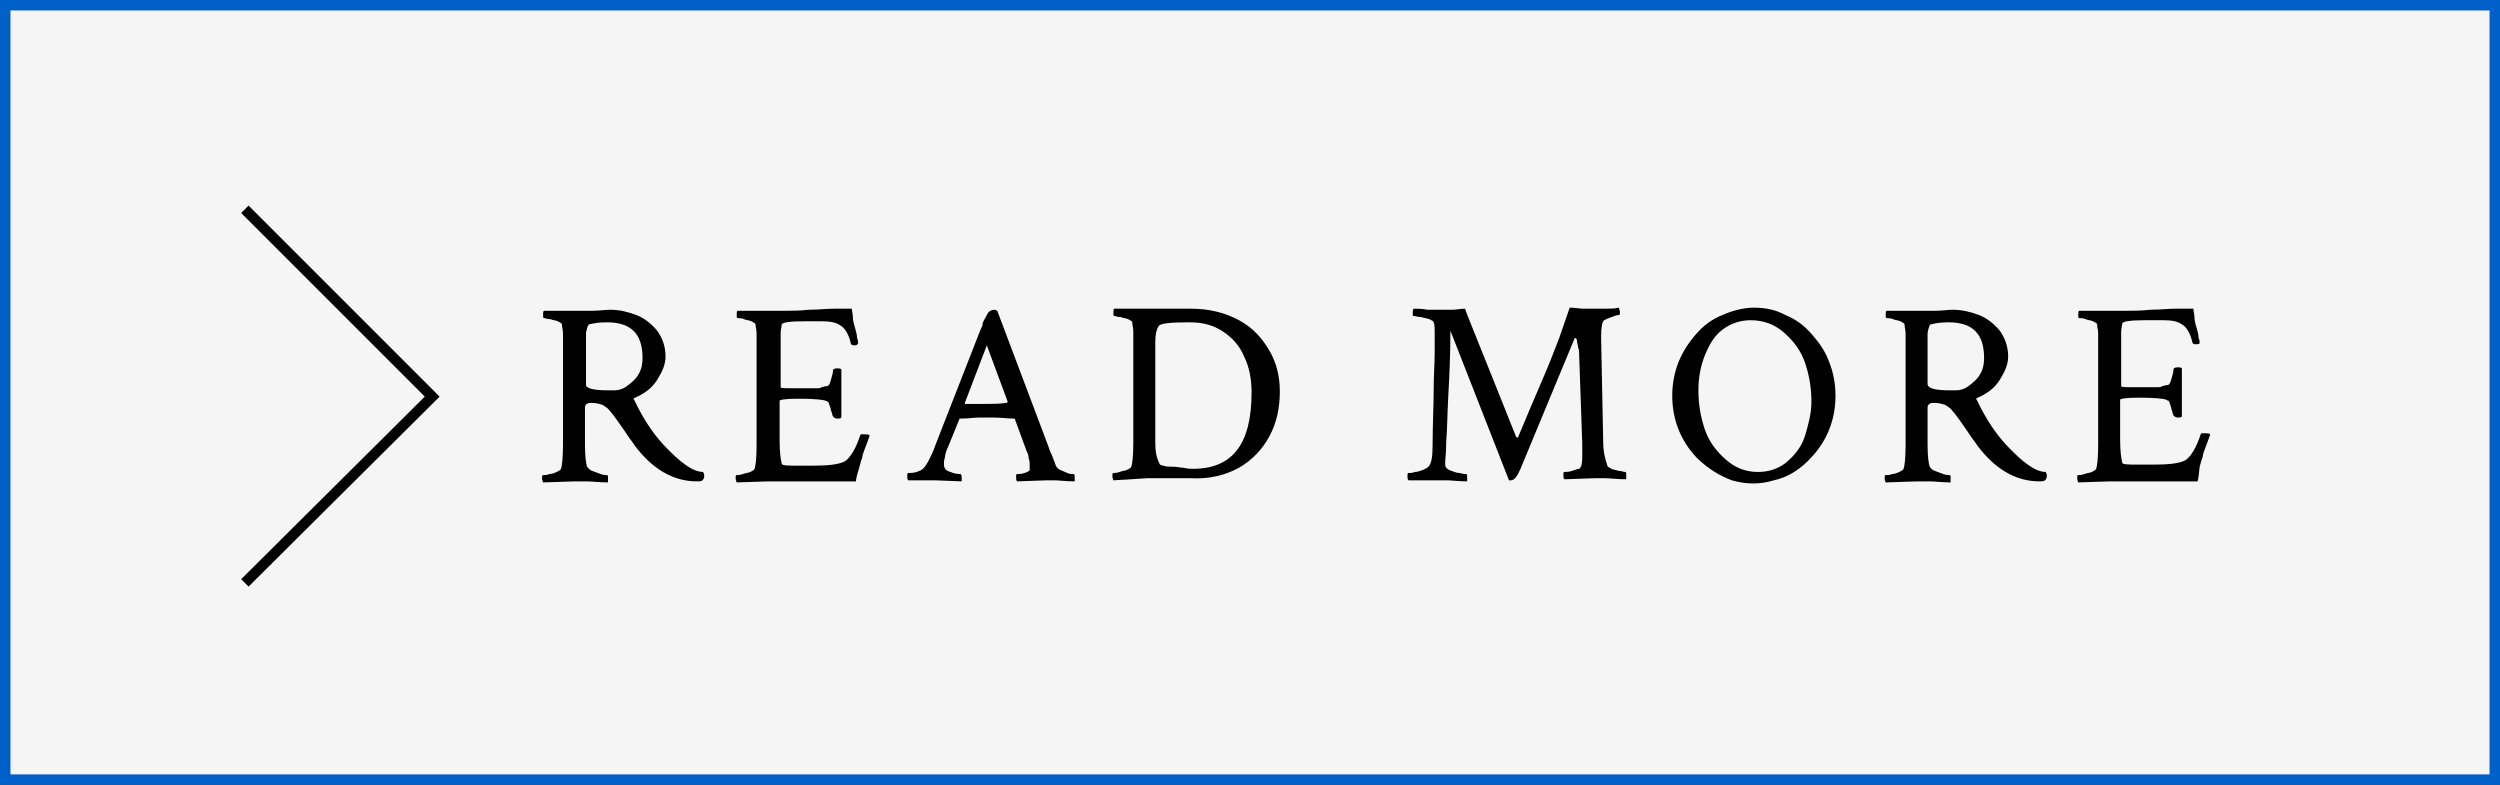
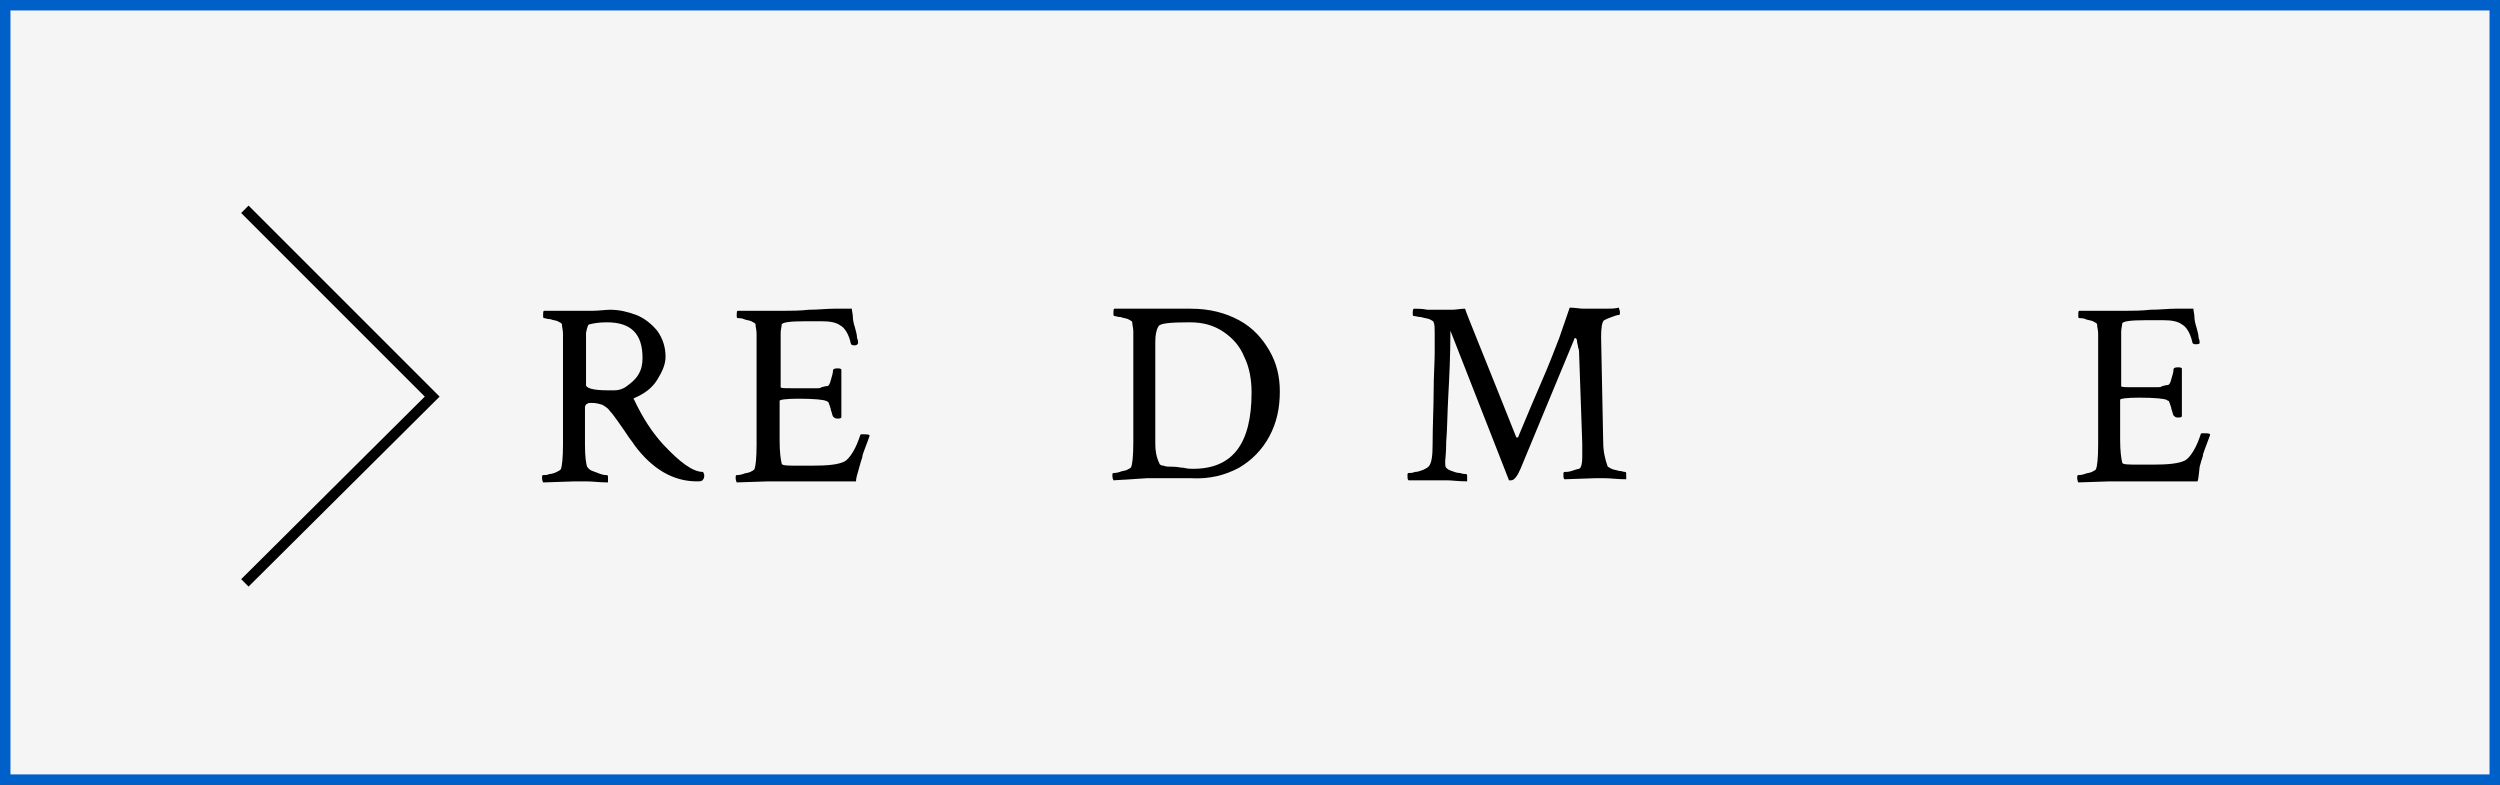
<svg xmlns="http://www.w3.org/2000/svg" version="1.1" id="_レイヤー_2" x="0px" y="0px" viewBox="0 0 238.9 75" style="enable-background:new 0 0 238.9 75;" xml:space="preserve">
  <rect x="0" y="0" width="238.9" height="75" fill="#333333" stroke="none" />
  <style type="text/css">
	.st0{fill:#F5F5F5;stroke:#0060C9;stroke-miterlimit:10;}
	.st1{enable-background:new    ;}
	.st2{fill:none;stroke:#000000;stroke-miterlimit:10;}
</style>
  <g id="_レイヤー_1-2">
    <rect x="0.5" y="0.5" class="st0" width="237.9" height="74" />
    <g class="st1">
      <path d="M66.6,46c-2.3,0-4.3-1.2-6-3.5c-0.1-0.2-0.3-0.4-0.5-0.7c-0.2-0.3-0.6-0.9-1.1-1.6c-0.3-0.4-0.5-0.7-0.7-0.9    c-0.2-0.3-0.4-0.4-0.7-0.6c-0.3-0.1-0.6-0.2-1.1-0.2c-0.2,0-0.3,0-0.4,0.1c-0.1,0-0.2,0.2-0.2,0.3v3.6c0,1.1,0.1,1.8,0.2,2.1    c0.1,0.1,0.2,0.3,0.5,0.4c0.3,0.1,0.5,0.2,0.8,0.3c0.3,0.1,0.5,0.1,0.6,0.1c0.1,0,0.1,0.1,0.1,0.3c0,0.1,0,0.2,0,0.4    c-0.8,0-1.5-0.1-2-0.1c-0.5,0-0.9,0-1.2,0l-3,0.1c0,0-0.1-0.2-0.1-0.4c0-0.2,0-0.3,0.1-0.3c0.2,0,0.4,0,0.6-0.1    c0.2,0,0.5-0.1,0.7-0.2c0.2-0.1,0.4-0.2,0.4-0.3c0.1-0.2,0.2-1,0.2-2.3v-9.3c0-0.5,0-0.9,0-1.3c0-0.4-0.1-0.6-0.1-0.9    c0-0.1-0.2-0.2-0.4-0.3c-0.2-0.1-0.5-0.1-0.7-0.2c-0.3,0-0.5-0.1-0.6-0.1c-0.1,0-0.1-0.1-0.1-0.3c0-0.2,0-0.4,0.1-0.4l2.9,0    c0.5,0,1.1,0,1.7,0s1.3-0.1,1.7-0.1c0.9,0,1.7,0.2,2.5,0.5s1.5,0.9,2,1.5c0.5,0.7,0.8,1.5,0.8,2.5c0,0.7-0.3,1.4-0.8,2.2    c-0.5,0.8-1.2,1.3-2.1,1.7c-0.2,0.1-0.2,0.1-0.1,0.2c0.8,1.7,1.7,3.1,2.8,4.3c1.6,1.7,2.8,2.6,3.8,2.6c0,0.1,0.1,0.2,0.1,0.3    c0,0.1,0,0.3-0.1,0.4C67.1,46,66.9,46,66.6,46z M58.1,37.3h0.6c0.4,0,0.8-0.1,1.2-0.4c0.4-0.3,0.8-0.6,1.1-1.1    c0.3-0.5,0.4-1,0.4-1.6c0-2.3-1.1-3.4-3.4-3.4c-0.8,0-1.3,0.1-1.7,0.2c-0.1,0-0.2,0.3-0.3,0.8c0,0.5,0,1.1,0,1.9v3    C55.9,37.1,56.7,37.3,58.1,37.3z" />
      <path d="M81.8,46c-0.4,0-0.9,0-1.6,0c-0.7,0-1.4,0-2.3,0s-1.7,0-2.5,0c-0.7,0-1.4,0-2,0l-3,0.1c0,0-0.1-0.2-0.1-0.4s0-0.3,0.1-0.3    c0.1,0,0.3,0,0.6-0.1c0.2-0.1,0.5-0.1,0.7-0.2c0.2-0.1,0.4-0.2,0.4-0.3c0.1-0.2,0.2-1,0.2-2.3v-9.3c0-0.5,0-0.9,0-1.3    c0-0.4-0.1-0.6-0.1-0.9c0-0.1-0.2-0.2-0.4-0.3c-0.2-0.1-0.5-0.1-0.7-0.2s-0.5-0.1-0.6-0.1c-0.1,0-0.1-0.1-0.1-0.3    c0-0.2,0-0.4,0.1-0.4c0.4,0,0.9,0,1.4,0c0.5,0,1,0,1.6,0c0.4,0,0.9,0,1.5,0c0.6,0,1.4,0,2.3-0.1c0.9,0,1.7-0.1,2.4-0.1    c0.7,0,1.2,0,1.7,0c0,0.2,0.1,0.5,0.1,0.8s0.1,0.7,0.2,1c0.1,0.4,0.2,0.7,0.2,1c0.1,0.2,0.1,0.4,0.1,0.5C81.9,33,81.8,33,81.6,33    c-0.2,0-0.3-0.1-0.3-0.2c-0.2-0.9-0.6-1.5-1-1.7c-0.4-0.3-1-0.4-1.8-0.4h-1.6c-1.4,0-2.1,0.1-2.2,0.3c0,0.2-0.1,0.5-0.1,0.8    c0,0.3,0,0.8,0,1.3v3.9c0,0.1,0.4,0.1,1.1,0.1h1.3c0.6,0,0.9,0,1.1,0c0.2,0,0.3,0,0.4-0.1c0.1,0,0.3-0.1,0.5-0.1    c0.2,0,0.3-0.2,0.4-0.6c0.1-0.4,0.2-0.6,0.2-0.9c0-0.1,0.1-0.2,0.4-0.2c0.2,0,0.3,0,0.4,0.1v4.6c-0.1,0.1-0.2,0.1-0.4,0.1    c-0.2,0-0.3-0.1-0.4-0.2c-0.1-0.2-0.1-0.4-0.2-0.6c0-0.2-0.1-0.3-0.1-0.4c-0.1-0.2-0.1-0.4-0.2-0.4c0,0-0.1-0.1-0.2-0.1    c-0.2-0.1-1.1-0.2-2.6-0.2c-1.2,0-1.8,0.1-1.8,0.2v3.8c0,1.1,0.1,1.8,0.2,2.2c0,0.2,0.6,0.2,1.7,0.2h1.2c1.5,0,2.5-0.1,3.1-0.4    c0.2-0.1,0.5-0.4,0.8-0.9c0.3-0.5,0.5-1,0.7-1.6c0-0.1,0.1-0.1,0.3-0.1c0.3,0,0.5,0,0.6,0.1c0,0.1-0.1,0.3-0.2,0.6    c-0.1,0.3-0.2,0.5-0.3,0.8c-0.1,0.3-0.2,0.5-0.2,0.7c-0.1,0.3-0.2,0.6-0.3,1C81.9,45.4,81.8,45.7,81.8,46z" />
-       <path d="M86.8,45.9c-0.1-0.1-0.1-0.2-0.1-0.4c0-0.2,0-0.3,0.1-0.3c0.2,0,0.5,0,0.8-0.1c0.3-0.1,0.5-0.2,0.6-0.3    c0.2-0.2,0.4-0.5,0.6-0.9c0.2-0.4,0.4-0.8,0.6-1.4l4.3-11c0.1-0.2,0.2-0.4,0.2-0.5s0-0.2,0.1-0.3c0-0.1,0.1-0.2,0.2-0.4    c0.1-0.2,0.2-0.4,0.3-0.5c0.1-0.1,0.3-0.2,0.6-0.2l0.2,0.1l4.9,13c0.1,0.4,0.3,0.7,0.4,1c0.1,0.3,0.2,0.5,0.3,0.8    c0.1,0.2,0.2,0.3,0.4,0.4c0.2,0.1,0.5,0.2,0.7,0.3c0.2,0.1,0.4,0.1,0.6,0.1c0.1,0,0.1,0.2,0.1,0.5c0,0,0,0.1,0,0.1    c0,0,0,0.1,0,0.1c-0.8,0-1.5-0.1-1.9-0.1c-0.5,0-0.7,0-0.8,0l-2.8,0.1c-0.1-0.1-0.1-0.2-0.1-0.4c0-0.2,0-0.3,0.1-0.3    c0.2,0,0.4,0,0.7-0.1c0.3-0.1,0.5-0.2,0.5-0.3c0-0.1,0-0.1,0-0.2s0-0.1,0-0.2c0-0.2,0-0.5-0.1-0.7c0-0.3-0.1-0.5-0.2-0.7l-1.1-3    c0-0.1-0.1-0.1-0.1-0.1c-0.6,0-1.3-0.1-1.9-0.1c-0.4,0-0.9,0-1.4,0c-0.5,0-1.1,0.1-1.7,0.1L91.7,40l-1.1,2.7    c-0.2,0.4-0.3,0.8-0.3,1c-0.1,0.3-0.1,0.5-0.1,0.7c0,0.2,0.1,0.4,0.2,0.5c0.1,0.1,0.4,0.2,0.7,0.3c0.3,0.1,0.6,0.1,0.7,0.1    c0,0,0.1,0.1,0.1,0.3c0,0.2,0,0.3,0,0.4l-2.5-0.1c-0.5,0-0.9,0-1.3,0C87.5,45.9,87.1,45.9,86.8,45.9z M94,38.6    c0.7,0,1.5,0,2.2-0.1l0.1-0.1l-2-5.4l-2.1,5.5c0,0.1,0,0.1,0,0.1c0.4,0,0.8,0,1.1,0C93.6,38.6,93.9,38.6,94,38.6z" />
      <path d="M106.4,45.9c0,0-0.1-0.2-0.1-0.4c0-0.2,0-0.3,0.1-0.3c0.1,0,0.3,0,0.6-0.1c0.2-0.1,0.5-0.1,0.7-0.2    c0.2-0.1,0.4-0.2,0.4-0.3c0.1-0.2,0.2-1,0.2-2.3v-9.3c0-0.5,0-0.9,0-1.3c0-0.4-0.1-0.6-0.1-0.9c0-0.1-0.2-0.2-0.4-0.3    c-0.2-0.1-0.5-0.1-0.7-0.2c-0.3,0-0.5-0.1-0.6-0.1c-0.1,0-0.1-0.1-0.1-0.3c0-0.2,0-0.4,0.1-0.4c0.4,0,0.9,0,1.4,0c0.5,0,1,0,1.6,0    l2.4,0c0.5,0,0.9,0,1.2,0c0.3,0,0.5,0,0.7,0c1.8,0,3.3,0.4,4.6,1.1c1.3,0.7,2.2,1.7,2.9,2.9c0.7,1.2,1,2.5,1,3.9    c0,1.6-0.3,3-1,4.3c-0.7,1.3-1.7,2.3-2.9,3c-1.3,0.7-2.8,1.1-4.6,1l-1.7,0c-0.5,0-0.9,0-1.4,0c-0.4,0-0.8,0-1.1,0L106.4,45.9z     M114,44.8c3.8,0,5.6-2.4,5.6-7.3c0-1.2-0.2-2.4-0.7-3.4c-0.4-1-1.1-1.8-2-2.4c-0.9-0.6-1.9-0.9-3.2-0.9h-0.1    c-1.8,0-2.8,0.1-2.9,0.4c-0.2,0.3-0.3,0.8-0.3,1.5v9.7c0,0.7,0.1,1.3,0.4,1.9c0,0.1,0.2,0.2,0.4,0.2c0.2,0.1,0.5,0.1,0.9,0.1    c0.4,0,0.7,0.1,1,0.1C113.5,44.8,113.8,44.8,114,44.8z" />
      <path d="M134.6,45.9c-0.1-0.1-0.1-0.2-0.1-0.4c0-0.2,0-0.3,0.1-0.3c0.2,0,0.4,0,0.6-0.1c0.3,0,0.5-0.1,0.8-0.2    c0.2-0.1,0.4-0.2,0.5-0.3c0.3-0.3,0.4-1,0.4-2.1c0-1.9,0.1-3.6,0.1-5.1c0-1.5,0.1-2.8,0.1-3.7c0-1,0-1.6,0-1.9c0-0.4,0-0.8-0.1-1    c0-0.1-0.2-0.2-0.4-0.3c-0.3-0.1-0.5-0.1-0.8-0.2c-0.3,0-0.5-0.1-0.7-0.1c-0.1,0-0.1-0.1-0.1-0.3c0-0.2,0-0.3,0.1-0.4    c0.4,0,0.8,0,1.3,0.1c0.5,0,1,0,1.4,0c0.3,0,0.7,0,1,0s0.8-0.1,1.2-0.1c0.1,0.4,1.8,4.5,4.9,12.3c0,0,0.1,0,0.1,0    c0.1,0,0.1,0,0.1-0.1c0.8-1.9,1.5-3.6,2.2-5.2s1.2-2.9,1.7-4.2l1-2.9c0.5,0,1,0.1,1.3,0.1c0.3,0,0.6,0,0.7,0c0.5,0,1,0,1.4,0    c0.5,0,0.9,0,1.3-0.1c0,0.1,0.1,0.3,0.1,0.4c0,0.2,0,0.3-0.1,0.3h0c-0.2,0-0.4,0.1-0.7,0.2s-0.5,0.2-0.7,0.3    c-0.2,0.1-0.3,0.7-0.3,1.6l0.2,10c0,1,0.2,1.7,0.4,2.3c0,0.1,0.2,0.2,0.4,0.3c0.2,0.1,0.4,0.1,0.7,0.2c0.3,0,0.4,0.1,0.6,0.1    c0.1,0,0.1,0.1,0.1,0.3c0,0.1,0,0.2,0,0.4c-0.8,0-1.5-0.1-2-0.1c-0.5,0-0.8,0-1,0l-2.9,0.1c-0.1-0.1-0.1-0.2-0.1-0.4    c0-0.2,0-0.3,0.1-0.3c0.2,0,0.4,0,0.7-0.1c0.3-0.1,0.6-0.2,0.7-0.2c0.2-0.1,0.3-0.5,0.3-1.1v-1.3l-0.3-8.6c0-0.2,0-0.4-0.1-0.6    c0-0.2-0.1-0.4-0.1-0.6s-0.1-0.3-0.2-0.3c0,0-0.1,0.1-0.1,0.2l-5.1,12.3c-0.3,0.7-0.6,1.1-0.9,1.1c0,0-0.1,0-0.2,0l-5.6-14.3    c0,2.3-0.1,4.4-0.2,6.2c-0.1,1.8-0.1,3.3-0.2,4.4c0,1.1-0.1,1.7-0.1,1.9c0,0.3,0,0.5,0.1,0.6c0.1,0.1,0.2,0.2,0.5,0.3    s0.5,0.2,0.8,0.2c0.3,0.1,0.5,0.1,0.6,0.1c0.1,0,0.1,0.1,0.1,0.4c0,0.1,0,0.2,0,0.3c-0.8,0-1.5-0.1-1.9-0.1c-0.5,0-0.8,0-0.9,0    L134.6,45.9z" />
-       <path d="M162.1,43.7c-1.5-1.6-2.3-3.6-2.3-5.9c0-1.1,0.2-2.2,0.6-3.2c0.4-1,1-1.9,1.7-2.7c0.7-0.8,1.5-1.4,2.5-1.8    c0.9-0.4,2-0.7,3-0.7c1.1,0,2.1,0.2,3,0.7c1,0.4,1.8,1,2.5,1.8c0.7,0.8,1.3,1.6,1.7,2.7c0.4,1,0.6,2.1,0.6,3.2    c0,2.3-0.8,4.3-2.3,5.9c-1,1.1-2.2,1.9-3.6,2.2c-1.3,0.4-2.6,0.4-4,0C164.4,45.5,163.2,44.8,162.1,43.7z M168,45.1    c1,0,2-0.3,2.8-1c0.8-0.7,1.4-1.5,1.7-2.5s0.6-2.1,0.6-3.2c0-1.3-0.2-2.5-0.6-3.7c-0.4-1.2-1.1-2.1-2-2.9c-0.9-0.8-2-1.2-3.2-1.2    c-1,0-1.9,0.3-2.7,0.9c-0.8,0.6-1.3,1.5-1.7,2.5s-0.6,2.1-0.6,3.3c0,1.3,0.2,2.5,0.6,3.7c0.4,1.2,1.1,2.1,2,2.9    C165.8,44.7,166.8,45.1,168,45.1z" />
-       <path d="M194.9,46c-2.3,0-4.3-1.2-6-3.5c-0.1-0.2-0.3-0.4-0.5-0.7c-0.2-0.3-0.6-0.9-1.1-1.6c-0.3-0.4-0.5-0.7-0.7-0.9    c-0.2-0.3-0.4-0.4-0.7-0.6c-0.3-0.1-0.6-0.2-1.1-0.2c-0.2,0-0.3,0-0.4,0.1c-0.1,0-0.2,0.2-0.2,0.3v3.6c0,1.1,0.1,1.8,0.2,2.1    c0.1,0.1,0.2,0.3,0.5,0.4s0.5,0.2,0.8,0.3c0.3,0.1,0.5,0.1,0.6,0.1c0.1,0,0.1,0.1,0.1,0.3c0,0.1,0,0.2,0,0.4c-0.8,0-1.5-0.1-2-0.1    c-0.5,0-0.9,0-1.2,0l-3,0.1c0,0-0.1-0.2-0.1-0.4c0-0.2,0-0.3,0.1-0.3c0.2,0,0.4,0,0.6-0.1c0.2,0,0.5-0.1,0.7-0.2    c0.2-0.1,0.4-0.2,0.4-0.3c0.1-0.2,0.2-1,0.2-2.3v-9.3c0-0.5,0-0.9,0-1.3c0-0.4-0.1-0.6-0.1-0.9c0-0.1-0.2-0.2-0.4-0.3    c-0.2-0.1-0.5-0.1-0.7-0.2s-0.5-0.1-0.6-0.1c-0.1,0-0.1-0.1-0.1-0.3c0-0.2,0-0.4,0.1-0.4l2.9,0c0.5,0,1.1,0,1.7,0s1.3-0.1,1.7-0.1    c0.9,0,1.7,0.2,2.5,0.5s1.5,0.9,2,1.5c0.5,0.7,0.8,1.5,0.8,2.5c0,0.7-0.3,1.4-0.8,2.2c-0.5,0.8-1.2,1.3-2.1,1.7    c-0.2,0.1-0.2,0.1-0.1,0.2c0.8,1.7,1.7,3.1,2.8,4.3c1.6,1.7,2.8,2.6,3.8,2.6c0,0.1,0.1,0.2,0.1,0.3c0,0.1,0,0.3-0.1,0.4    C195.4,46,195.1,46,194.9,46z M186.3,37.3h0.6c0.4,0,0.8-0.1,1.2-0.4c0.4-0.3,0.8-0.6,1.1-1.1c0.3-0.5,0.4-1,0.4-1.6    c0-2.3-1.1-3.4-3.4-3.4c-0.8,0-1.3,0.1-1.7,0.2c-0.1,0-0.2,0.3-0.3,0.8c0,0.5,0,1.1,0,1.9v3C184.2,37.1,184.9,37.3,186.3,37.3z" />
      <path d="M210,46c-0.4,0-0.9,0-1.6,0c-0.7,0-1.4,0-2.3,0s-1.7,0-2.5,0c-0.7,0-1.4,0-2,0l-3,0.1c0,0-0.1-0.2-0.1-0.4s0-0.3,0.1-0.3    c0.1,0,0.3,0,0.6-0.1c0.2-0.1,0.5-0.1,0.7-0.2c0.2-0.1,0.4-0.2,0.4-0.3c0.1-0.2,0.2-1,0.2-2.3v-9.3c0-0.5,0-0.9,0-1.3    c0-0.4-0.1-0.6-0.1-0.9c0-0.1-0.2-0.2-0.4-0.3c-0.2-0.1-0.5-0.1-0.7-0.2s-0.5-0.1-0.6-0.1c-0.1,0-0.1-0.1-0.1-0.3    c0-0.2,0-0.4,0.1-0.4c0.4,0,0.9,0,1.4,0c0.5,0,1,0,1.6,0c0.4,0,0.9,0,1.5,0c0.6,0,1.4,0,2.3-0.1c0.9,0,1.7-0.1,2.4-0.1    c0.7,0,1.2,0,1.7,0c0,0.2,0.1,0.5,0.1,0.8s0.1,0.7,0.2,1c0.1,0.4,0.2,0.7,0.2,1c0.1,0.2,0.1,0.4,0.1,0.5c-0.1,0.1-0.2,0.1-0.4,0.1    s-0.3-0.1-0.3-0.2c-0.2-0.9-0.6-1.5-1-1.7c-0.4-0.3-1-0.4-1.8-0.4H205c-1.4,0-2.1,0.1-2.2,0.3c0,0.2-0.1,0.5-0.1,0.8    c0,0.3,0,0.8,0,1.3v3.9c0,0.1,0.4,0.1,1.1,0.1h1.3c0.6,0,0.9,0,1.1,0c0.2,0,0.3,0,0.4-0.1c0.1,0,0.3-0.1,0.5-0.1    c0.2,0,0.3-0.2,0.4-0.6c0.1-0.4,0.2-0.6,0.2-0.9c0-0.1,0.1-0.2,0.4-0.2c0.2,0,0.3,0,0.4,0.1v4.6c-0.1,0.1-0.2,0.1-0.4,0.1    c-0.2,0-0.3-0.1-0.4-0.2c-0.1-0.2-0.1-0.4-0.2-0.6c0-0.2-0.1-0.3-0.1-0.4c-0.1-0.2-0.1-0.4-0.2-0.4s-0.1-0.1-0.2-0.1    c-0.2-0.1-1.1-0.2-2.6-0.2c-1.2,0-1.8,0.1-1.8,0.2v3.8c0,1.1,0.1,1.8,0.2,2.2c0,0.2,0.6,0.2,1.7,0.2h1.2c1.5,0,2.5-0.1,3.1-0.4    c0.2-0.1,0.5-0.4,0.8-0.9c0.3-0.5,0.5-1,0.7-1.6c0-0.1,0.1-0.1,0.3-0.1c0.3,0,0.5,0,0.6,0.1c0,0.1-0.1,0.3-0.2,0.6    c-0.1,0.3-0.2,0.5-0.3,0.8c-0.1,0.3-0.2,0.5-0.2,0.7c-0.1,0.3-0.2,0.6-0.3,1C210.1,45.4,210.1,45.7,210,46z" />
    </g>
    <polyline class="st2" points="23.4,20 41.3,37.9 23.4,55.7  " />
  </g>
</svg>